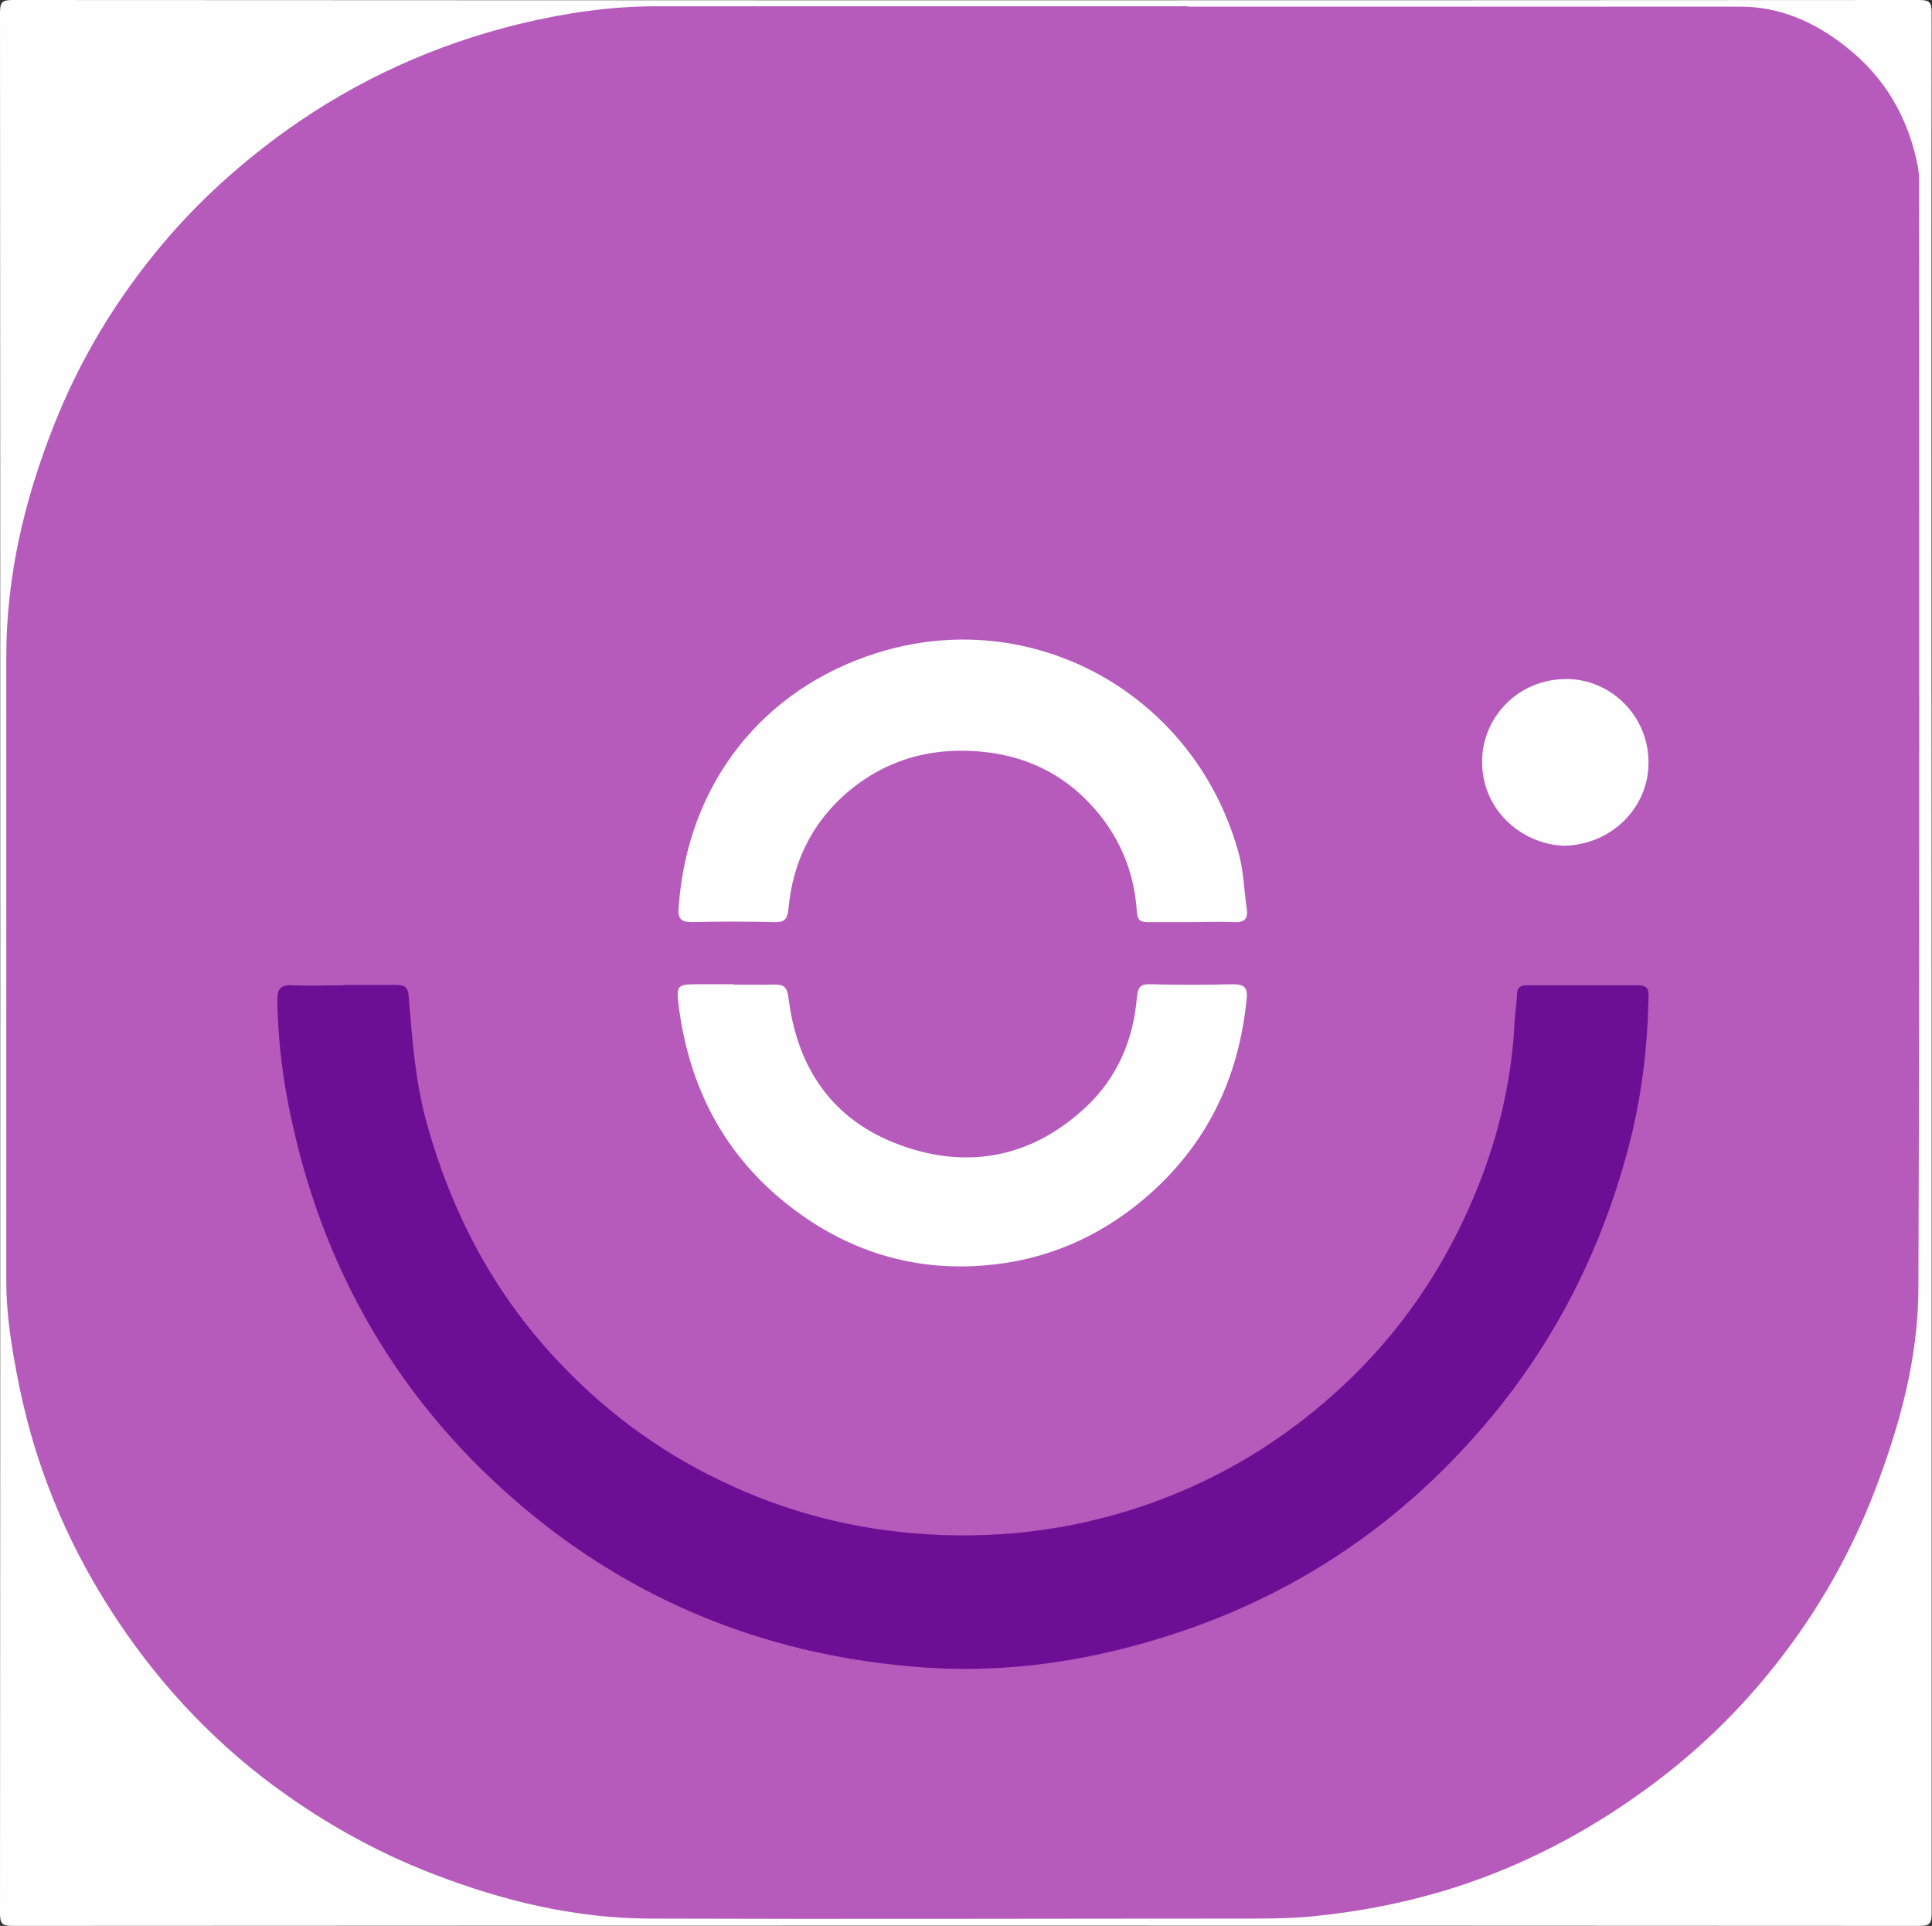
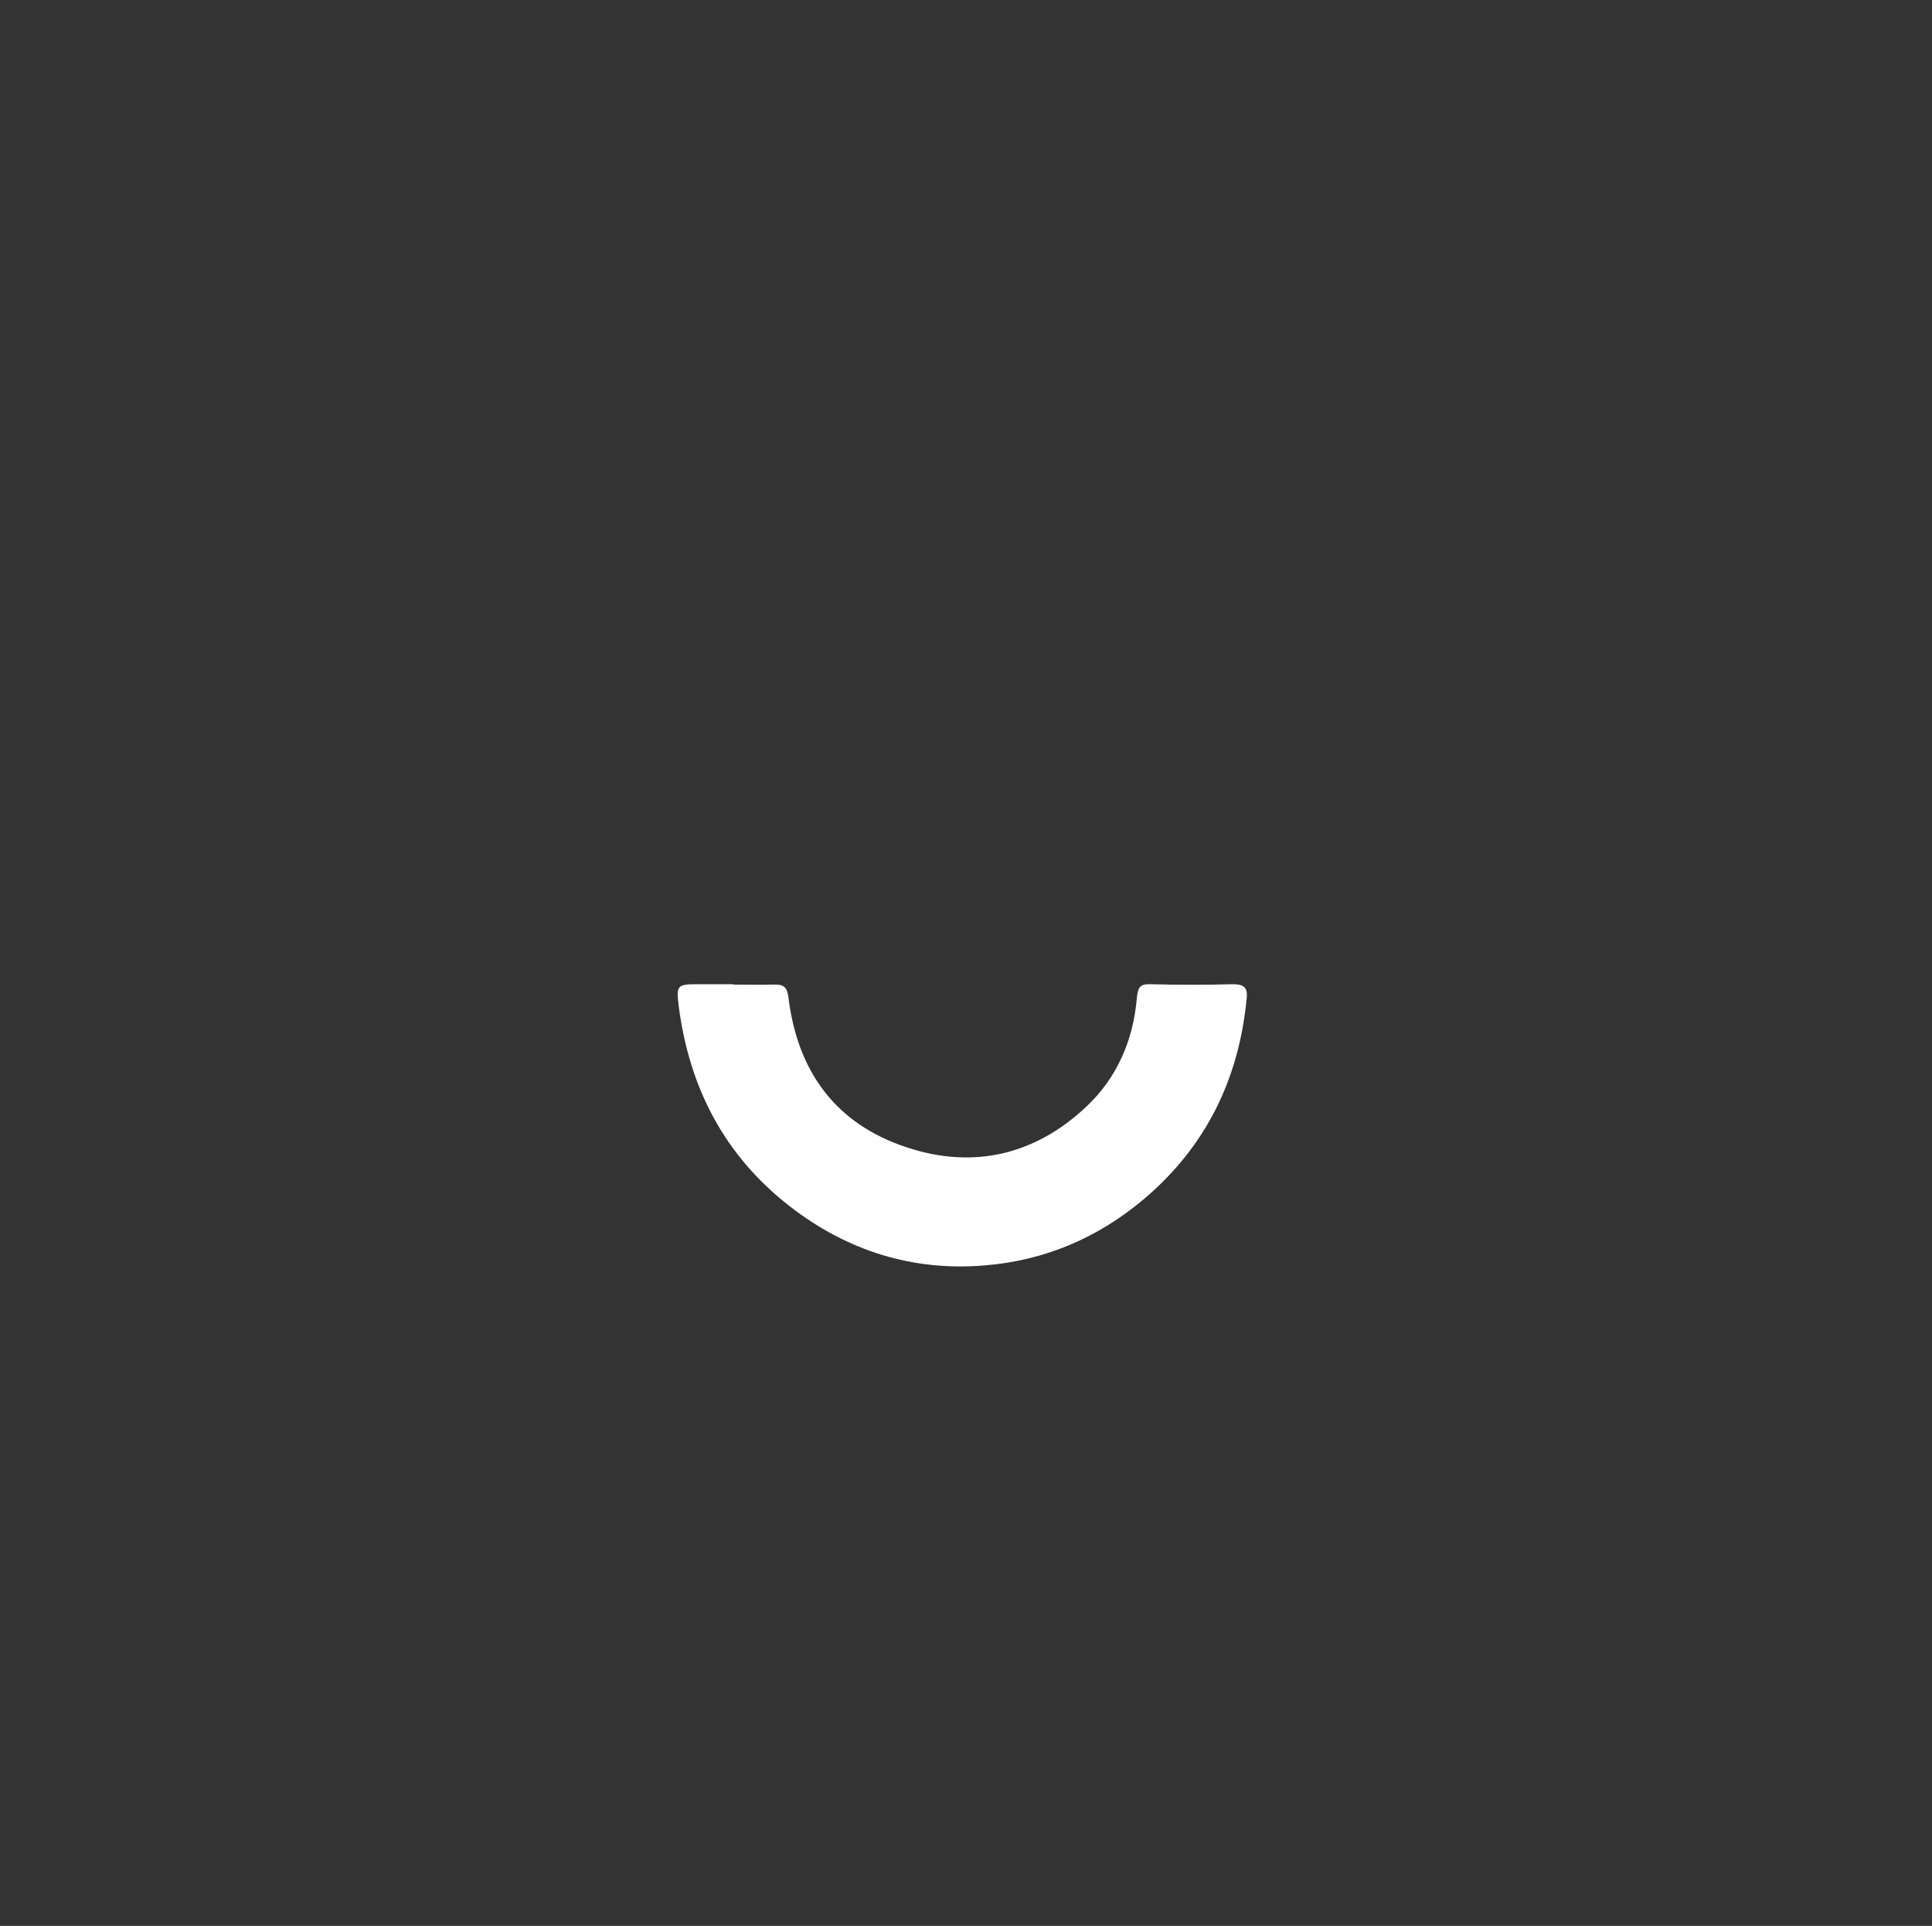
<svg xmlns="http://www.w3.org/2000/svg" id="Layer_1" viewBox="0 0 554 552.2">
  <rect x="0" y="0" width="554" height="552.2" fill="#333333" stroke="none" />
-   <path d="M553.9,276.1c0,90.8,0,181.6,0,272.4,0,3.1-.6,3.7-3.7,3.7-182.2-.1-364.3-.1-546.5,0-3.1,0-3.7-.6-3.7-3.7C.1,366.9.1,185.3,0,3.7,0,.6.6,0,3.7,0c182.2.1,364.3.1,546.5,0,3.1,0,3.7.6,3.7,3.7-.1,90.8,0,181.6,0,272.4Z" fill="#fefefe" stroke-width="0" />
-   <path d="M340.9,1.9c52.7,0,105.4,0,158.1,0,11.4,0,21.3,4.4,30.2,11.4,11.4,8.9,18.1,20.6,20.8,34.7.2,1.3.3,2.7.3,4.1,0,105.7.2,211.4-.2,317.1,0,20-5.3,39.4-12.5,58.2-6.8,17.8-16.2,34.3-27.9,49.2-11,14.1-23.8,26.4-38.4,36.9-16.6,12-34.4,21.3-53.9,27.6-13.2,4.2-26.6,6.9-40.4,8.3-6.7.7-13.3.7-20,.7-57,0-113.9.2-170.9,0-21.2-.1-41.6-5-61.4-12.6-17.8-6.8-34.2-16.2-49.3-27.8-18.8-14.6-34.2-32.3-46.5-52.6-11.8-19.5-19.8-40.4-24-62.8-1.7-8.8-3.1-17.8-3.1-26.9,0-59.7,0-119.4,0-179.1,0-23,5.2-45,13.6-66.2,7.5-19.1,18-36.4,31.1-52,10.4-12.4,22.4-23.2,35.6-32.7,20.3-14.5,42.6-24.6,66.7-30.5,12.9-3.1,25.9-5.1,39.3-5.1,50.9,0,101.7,0,152.6,0h0Z" fill="#b65bbc" stroke-width="0" />
-   <path d="M98.5,282.4c5,0,10.1,0,15.1,0,2.4,0,3.4.6,3.6,3.3,1,12.4,1.9,24.7,5.3,36.8,6.9,24.6,18.3,46.7,35.6,65.7,14,15.4,30.2,27.6,48.9,36.5,18.5,8.9,38,13.9,58.7,15.2,22.6,1.4,44.4-1.6,65.7-9.4,19.1-7,36-17.3,51.1-30.8,15.9-14.2,28.2-30.9,37.2-50,8.4-17.8,13.6-36.6,14.6-56.4.1-2.7.6-5.4.7-8.1,0-2,.9-2.7,2.8-2.7,10.7,0,21.3,0,32,0,3.1,0,3,1.8,2.9,3.9-.3,14.6-2.1,29.1-5.9,43.2-8,30-21.8,56.8-42.2,80.3-28.2,32.5-63.3,53.4-105,63.4-17.9,4.3-36.2,6.1-54.7,4.8-42.4-3-80.5-17.5-113.3-44.6-37.1-30.7-59.9-70.1-69-117.3-1.9-9.7-2.9-19.5-3.1-29.4,0-3.5,1.2-4.5,4.5-4.3,4.9.2,9.7,0,14.6,0h0Z" fill="#6d0f94" stroke-width="0" />
-   <path d="M341.9,264.4c-4.3,0-8.5,0-12.8,0-2.1,0-2.9-.6-3.1-2.8-.7-12-5.3-22.5-13.4-31.1-7.9-8.5-18-13.4-29.5-14.8-15.1-1.8-28.9,1.7-40.6,11.9-9.9,8.7-15.2,19.9-16.4,32.9-.3,3.3-1.3,4-4.3,3.9-7.8-.2-15.5-.2-23.3,0-3.3,0-4.2-1.1-3.9-4.2,2.5-35.7,24.2-62.6,56.6-72.9,44.5-14.2,91.2,11.4,103.9,57,1.5,5.2,1.6,10.8,2.4,16.2.5,3-.8,4.1-3.8,3.9-3.9-.2-7.9,0-11.9,0h0Z" fill="#fefefe" stroke-width="0" />
  <path d="M210.3,282.3c3.8,0,7.6.1,11.4,0,2.9-.1,4,.5,4.4,3.8,2.6,21.1,13.5,36.2,34,42.9,19.1,6.3,36.7,2.1,51.3-11.6,8.9-8.3,13.6-19.2,14.6-31.4.3-3,1-3.9,3.9-3.8,7.9.2,15.8.2,23.7,0,3,0,4.2.9,3.9,3.9-2.2,23.2-11.6,42.6-29.6,57.8-13.2,11.1-28.4,17.5-45.3,18.9-20.7,1.8-39.6-4.1-56.1-16.9-18.8-14.6-28.9-34.1-31.9-57.6-.7-5.6-.4-6.1,5.1-6.1h10.5Z" fill="#fefefe" stroke-width="0" />
-   <path d="M448.4,242.5c-12.2-.5-23.7-10.4-23.4-24.6.2-12.2,10.3-23.3,24.3-23.2,12.2,0,23.7,10.3,23.4,24.5-.2,12.2-10.3,23-24.3,23.3h0Z" fill="#fefefe" stroke-width="0" />
</svg>